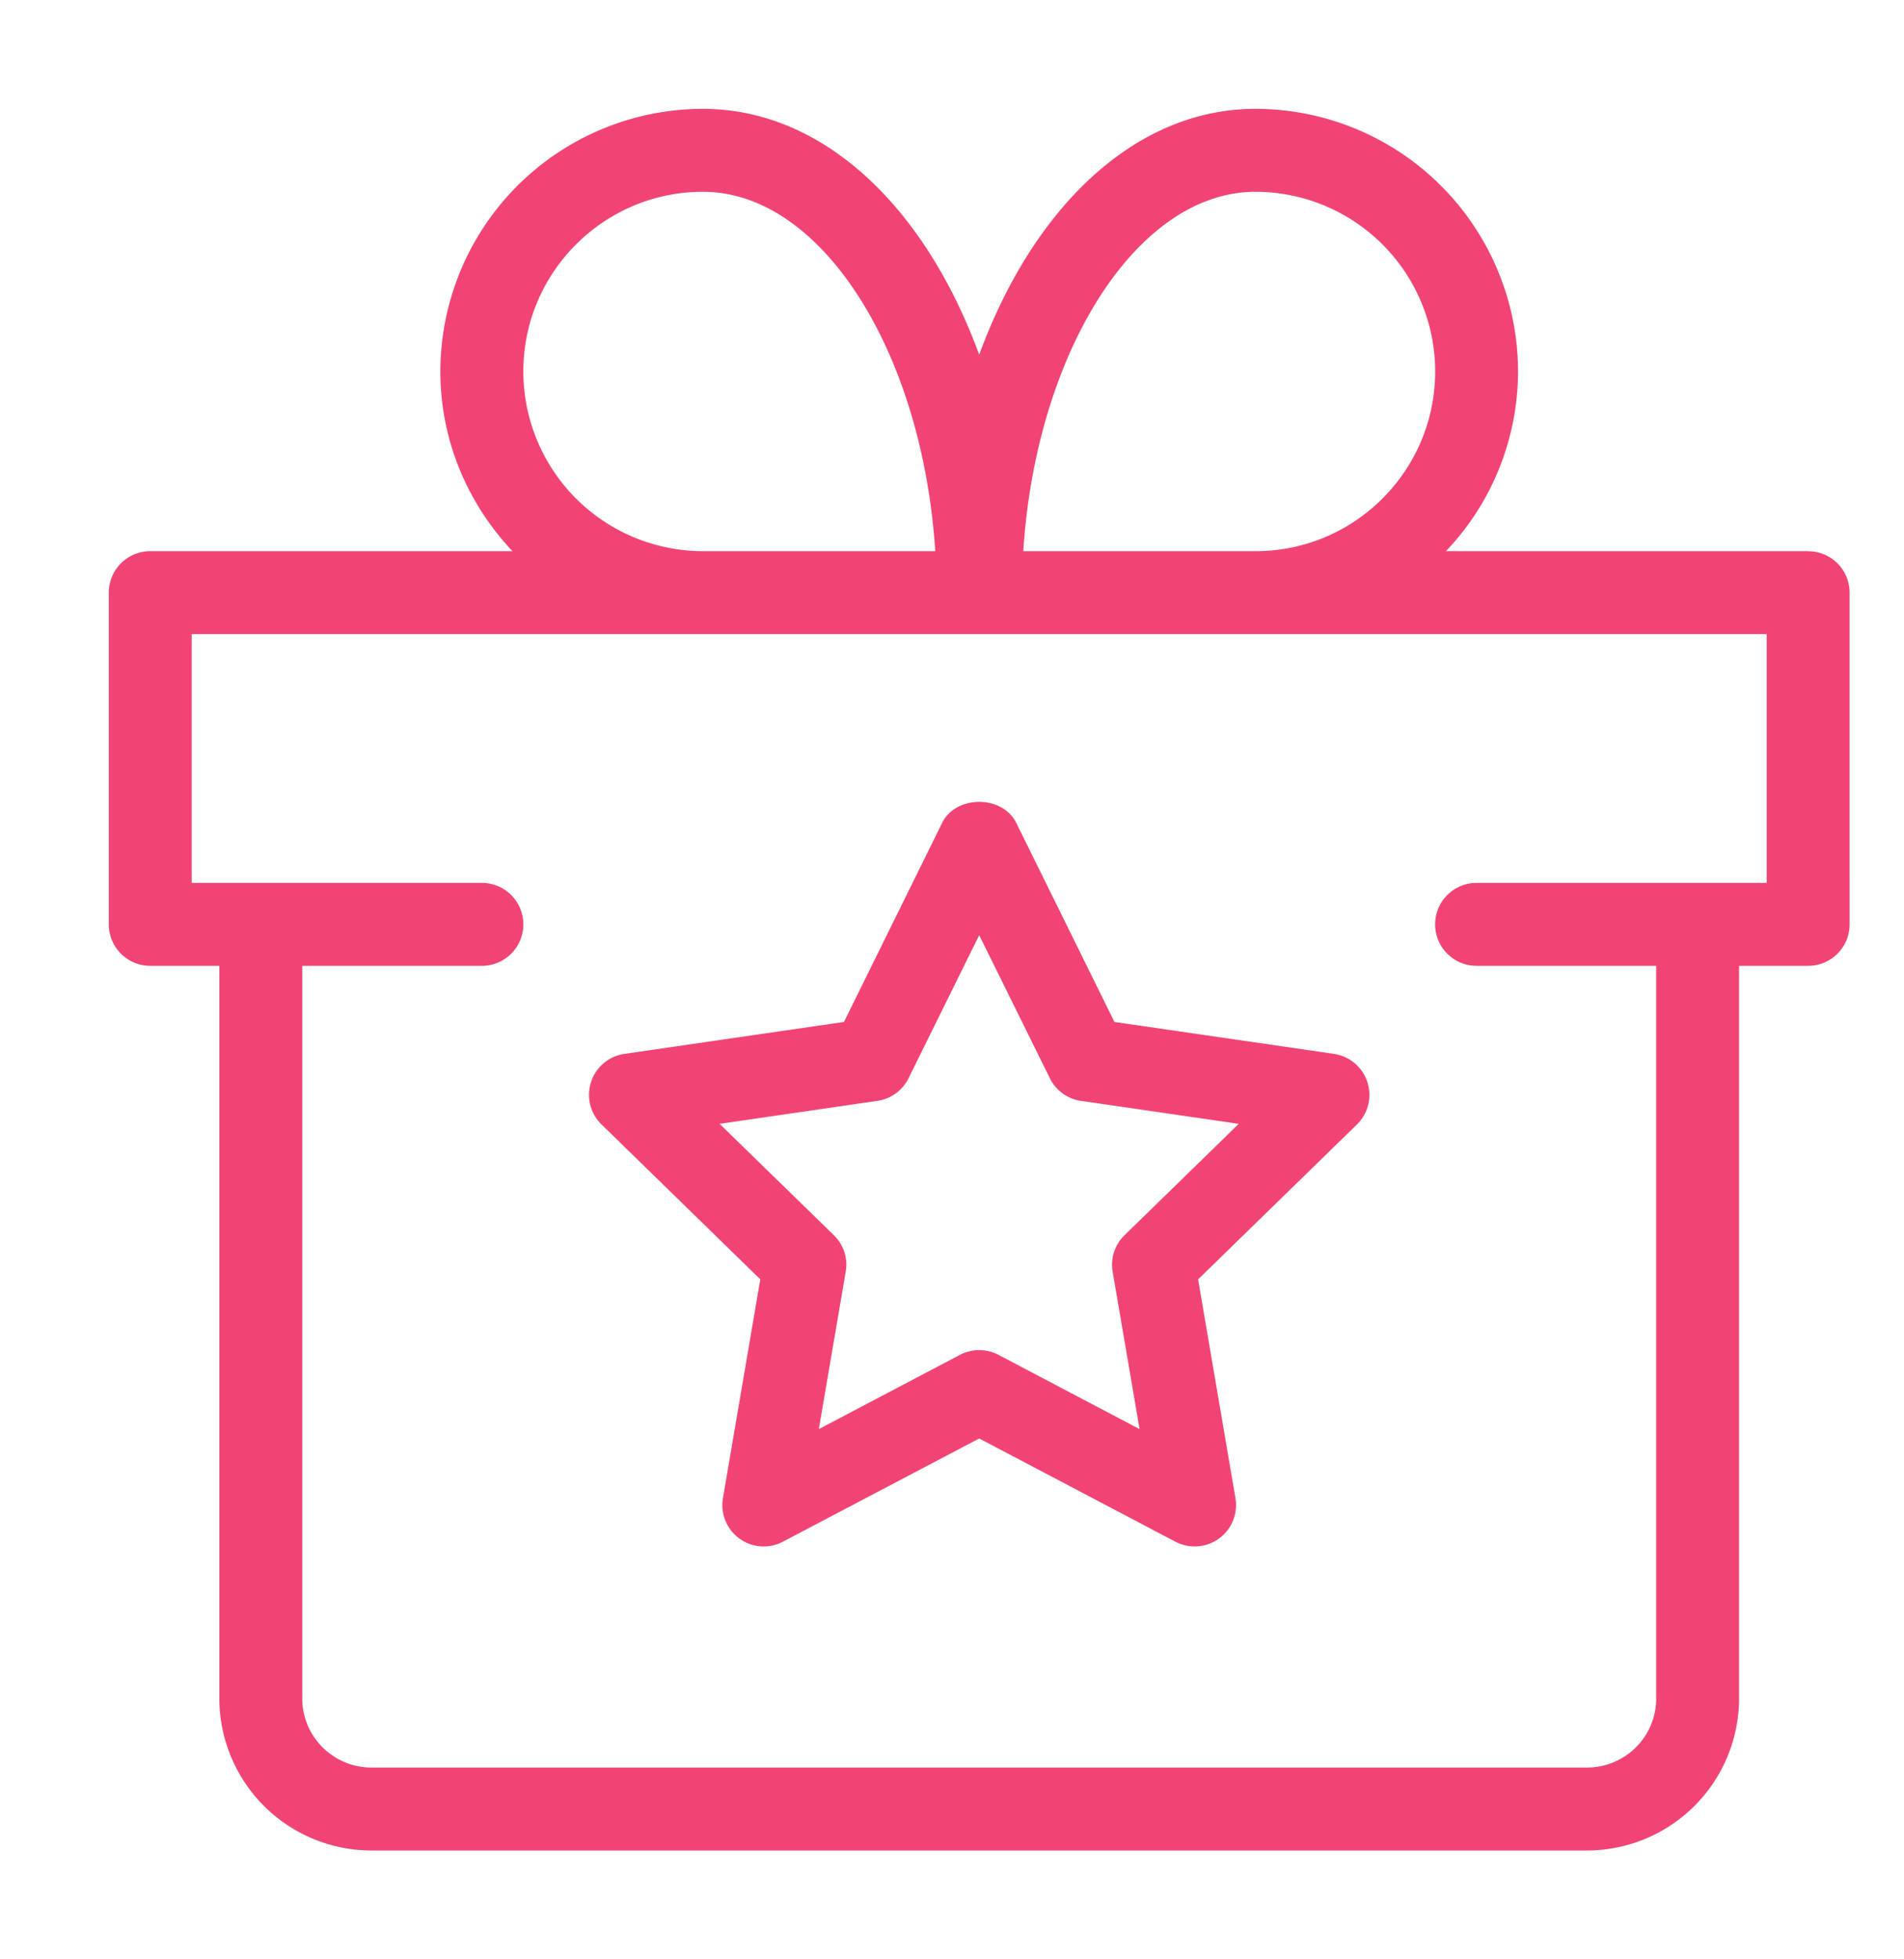
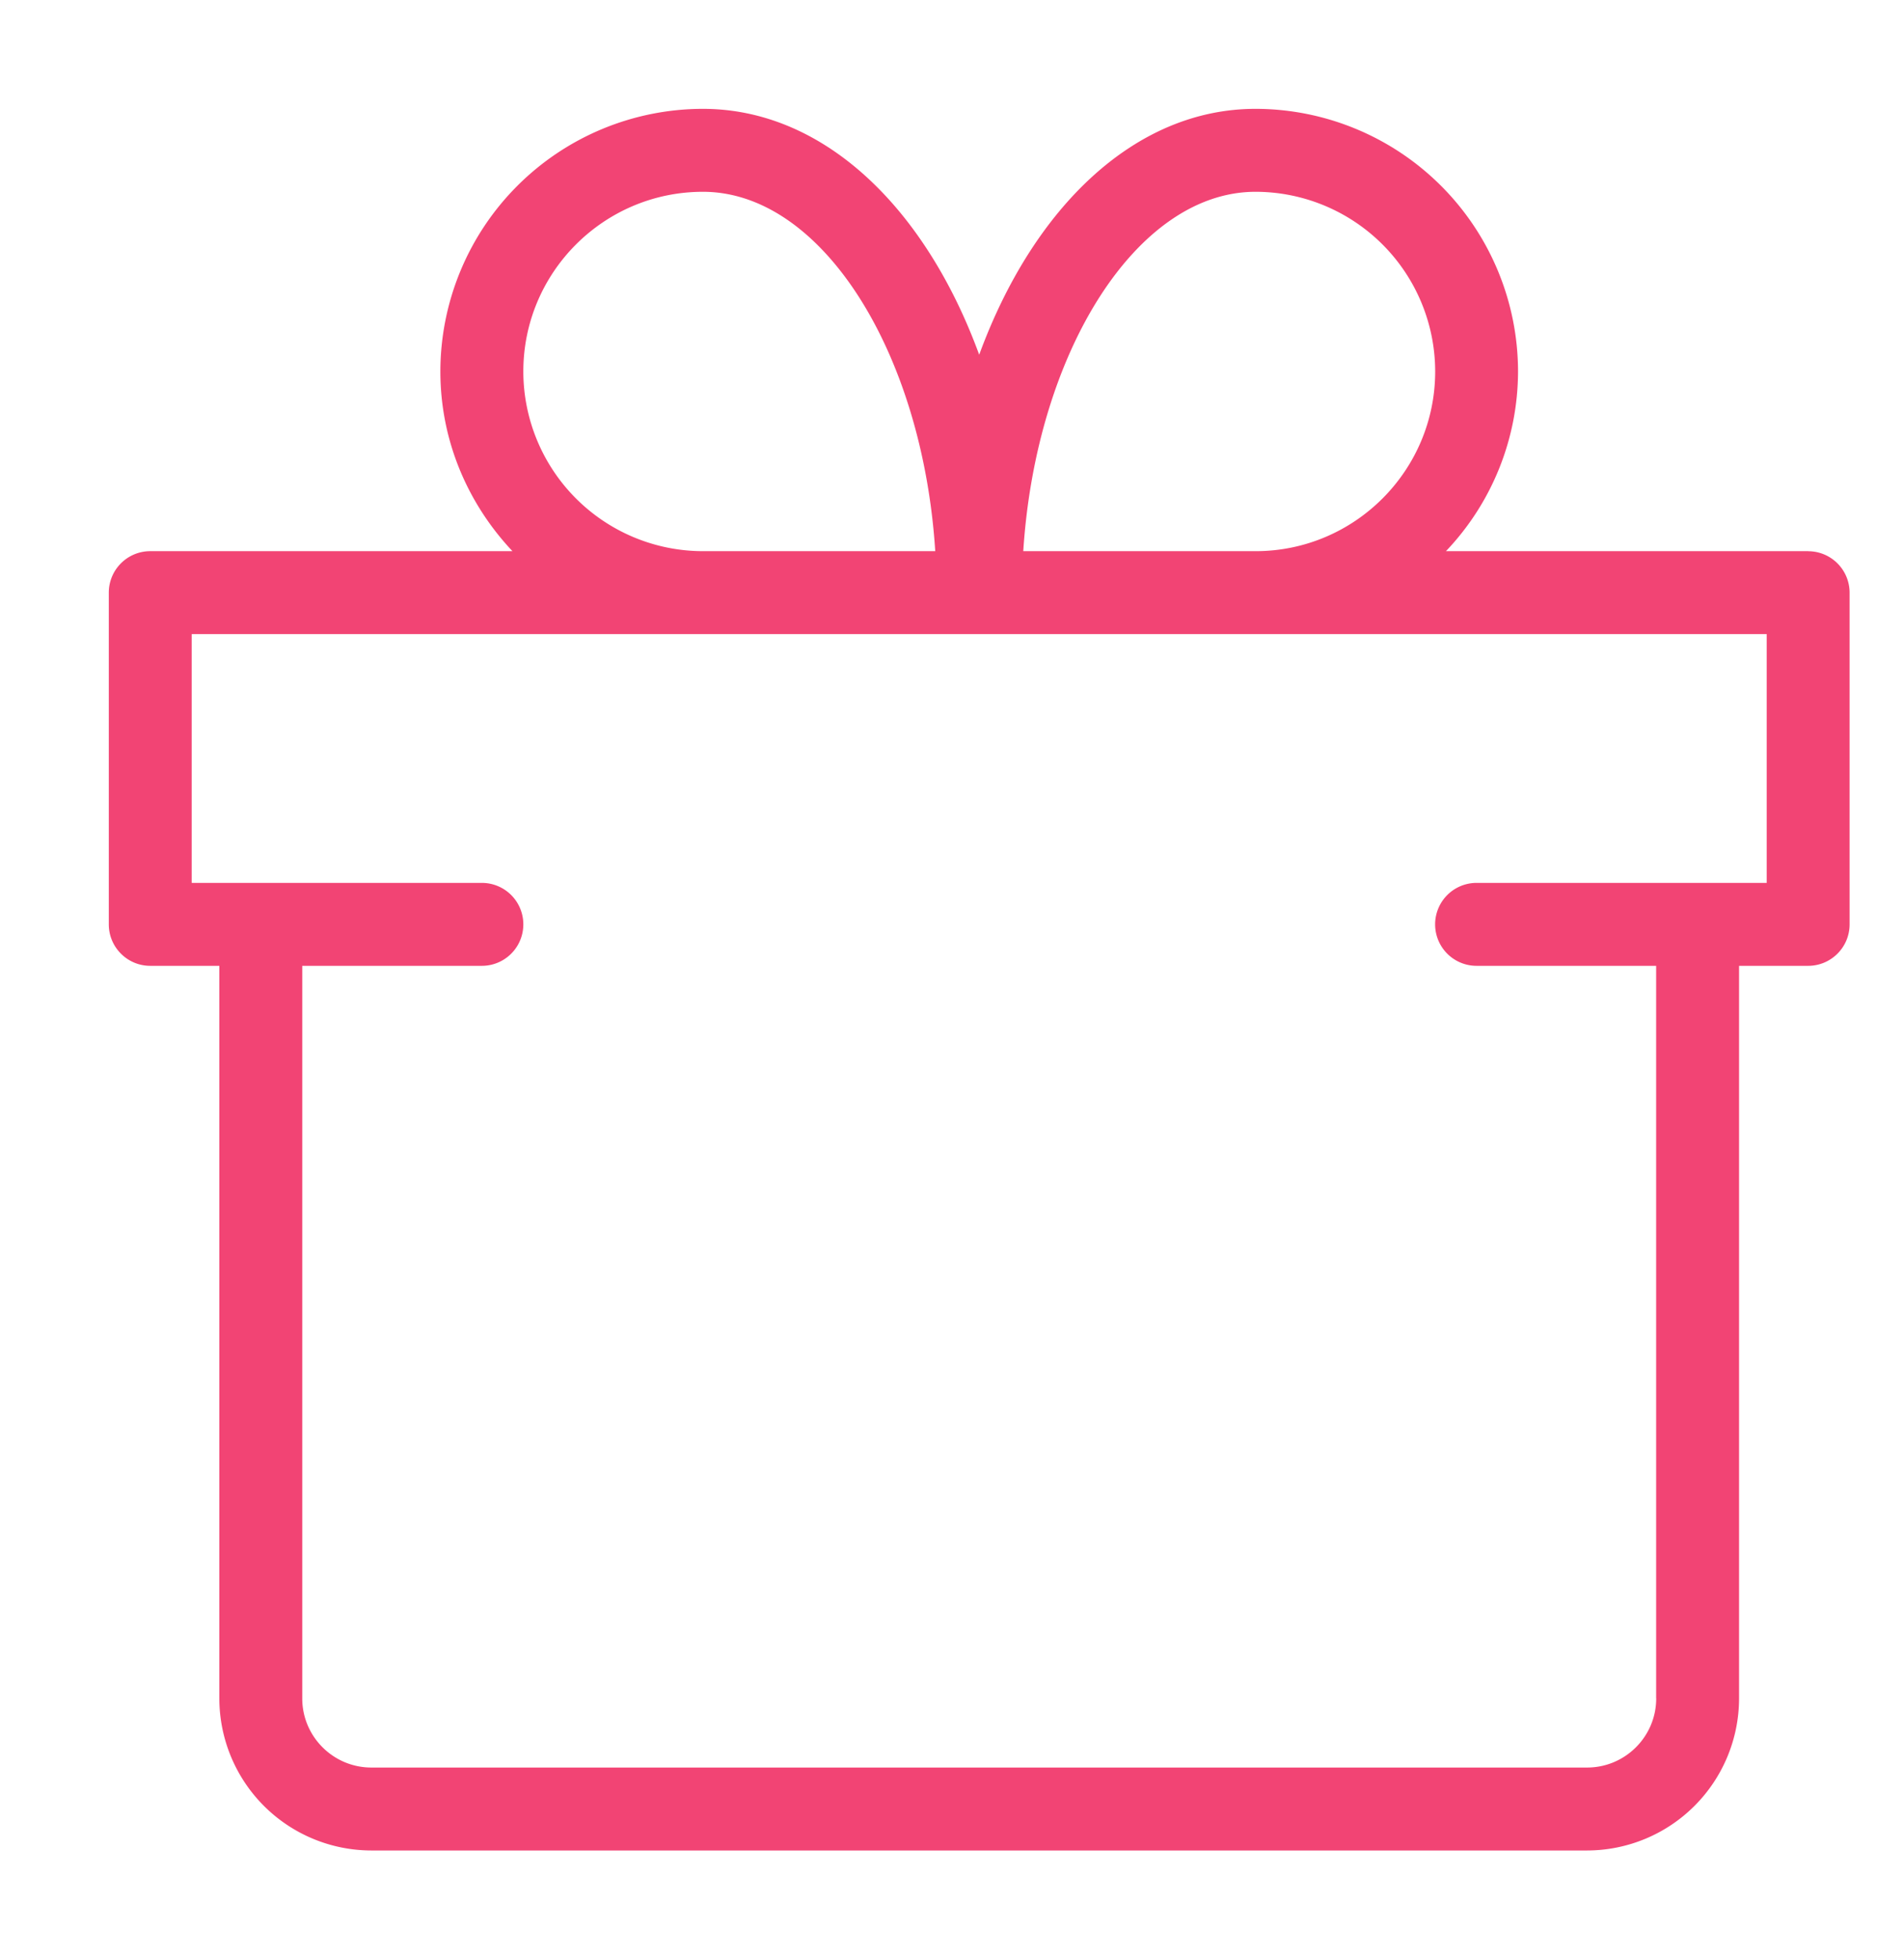
<svg xmlns="http://www.w3.org/2000/svg" width="35" height="36" viewBox="0 0 35 36" fill="none">
  <g fill="#F24474">
    <path d="M33.238 10.127H26.58a4.797 4.797 0 0 0 1.325-3.302A4.83 4.83 0 0 0 23.079 2C20.861 2 18.991 3.813 18 6.518 17.01 3.813 15.14 2 12.92 2a4.83 4.83 0 0 0-4.825 4.825c0 1.28.51 2.437 1.325 3.302H2.762a.762.762 0 0 0-.762.762v6.095c0 .42.341.762.762.762h1.27v13.46A2.797 2.797 0 0 0 6.825 34h22.35a2.797 2.797 0 0 0 2.793-2.794v-13.46h1.27c.42 0 .762-.341.762-.762V10.89a.762.762 0 0 0-.762-.762zM23.08 3.524a3.305 3.305 0 0 1 3.302 3.301c0 1.82-1.48 3.302-3.302 3.302h-4.27c.234-3.646 2.081-6.603 4.27-6.603zM9.62 6.825c0-1.82 1.48-3.301 3.302-3.301 2.189 0 4.036 2.957 4.27 6.603h-4.27a3.305 3.305 0 0 1-3.302-3.302zm20.825 24.381c0 .7-.569 1.27-1.27 1.27H6.826c-.7 0-1.27-.57-1.27-1.27v-13.46h3.302a.762.762 0 0 0 0-1.524H3.524v-4.571h28.952v4.571h-5.333a.762.762 0 0 0 0 1.524h3.301v13.46z" />
-     <path d="M24.518 19.363l-4.032-.586-1.803-3.654c-.255-.52-1.112-.52-1.366 0l-1.803 3.654-4.032.586a.76.76 0 0 0-.422 1.3l2.916 2.843-.686 4.016a.76.76 0 0 0 1.105.803L18 26.43l3.605 1.896a.764.764 0 0 0 .804-.058.76.76 0 0 0 .301-.745l-.686-4.016 2.916-2.843a.76.76 0 0 0-.422-1.3zm-3.845 3.331a.755.755 0 0 0-.219.675l.494 2.889-2.593-1.364a.764.764 0 0 0-.71 0l-2.593 1.364.494-2.89a.755.755 0 0 0-.219-.674l-2.099-2.045 2.9-.422a.76.76 0 0 0 .574-.417L18 17.182l1.298 2.628a.76.76 0 0 0 .573.417l2.9.422-2.098 2.045z" />
  </g>
</svg>